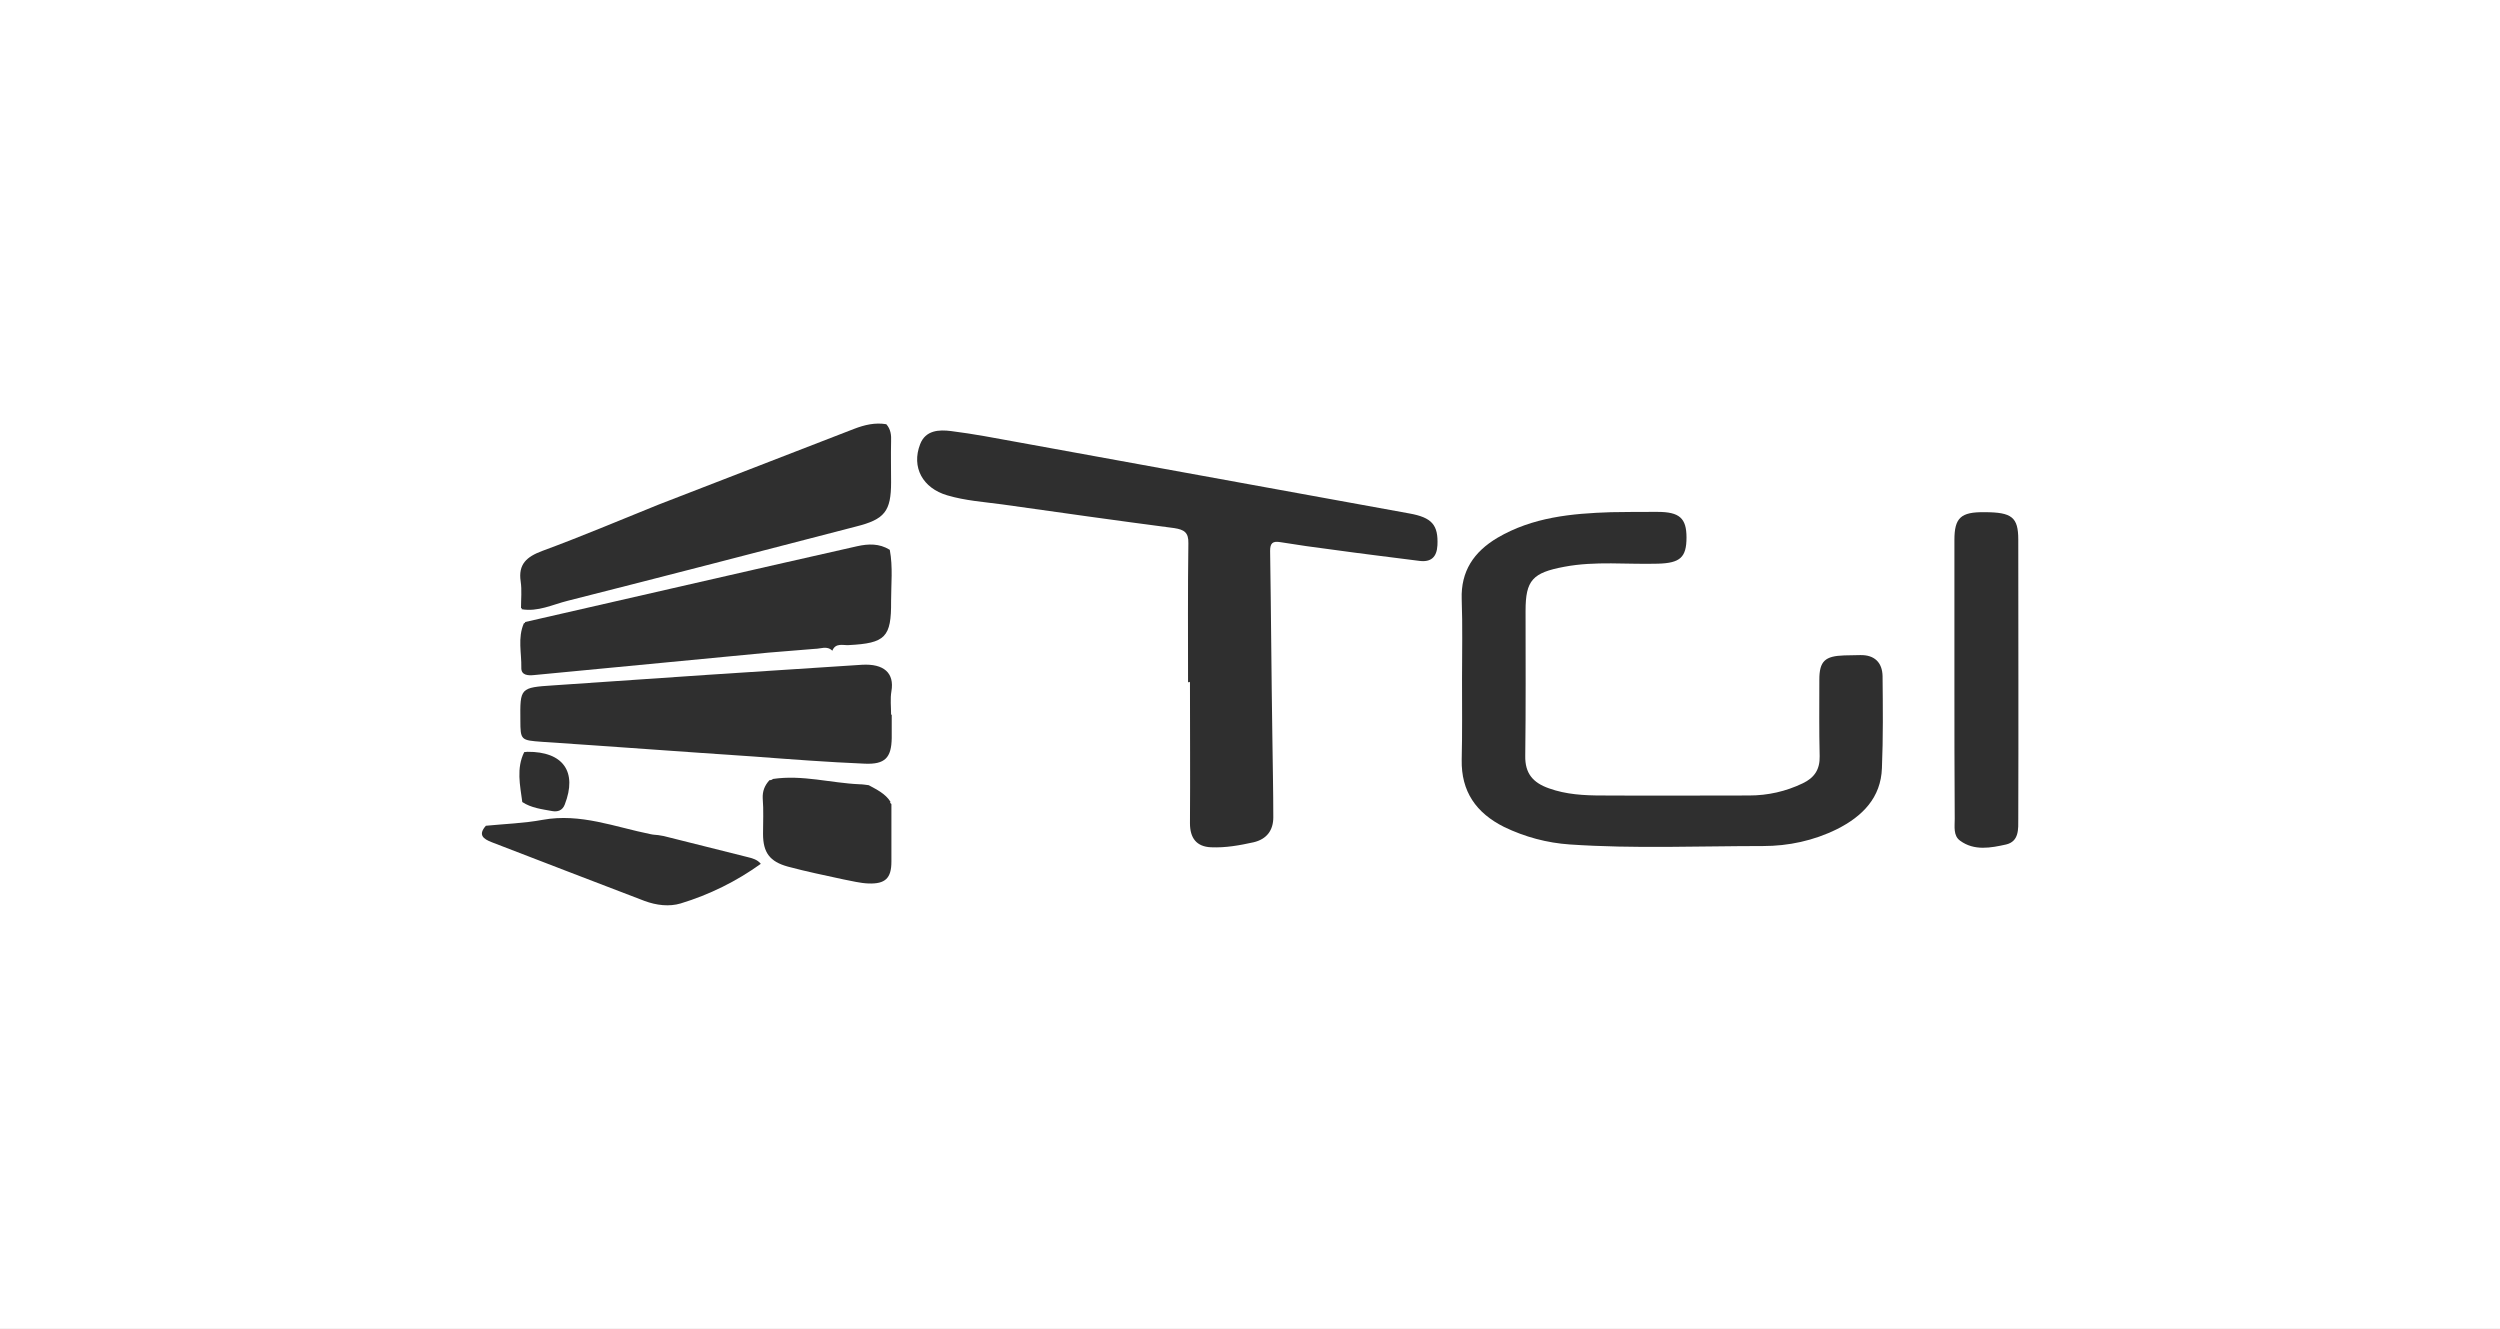
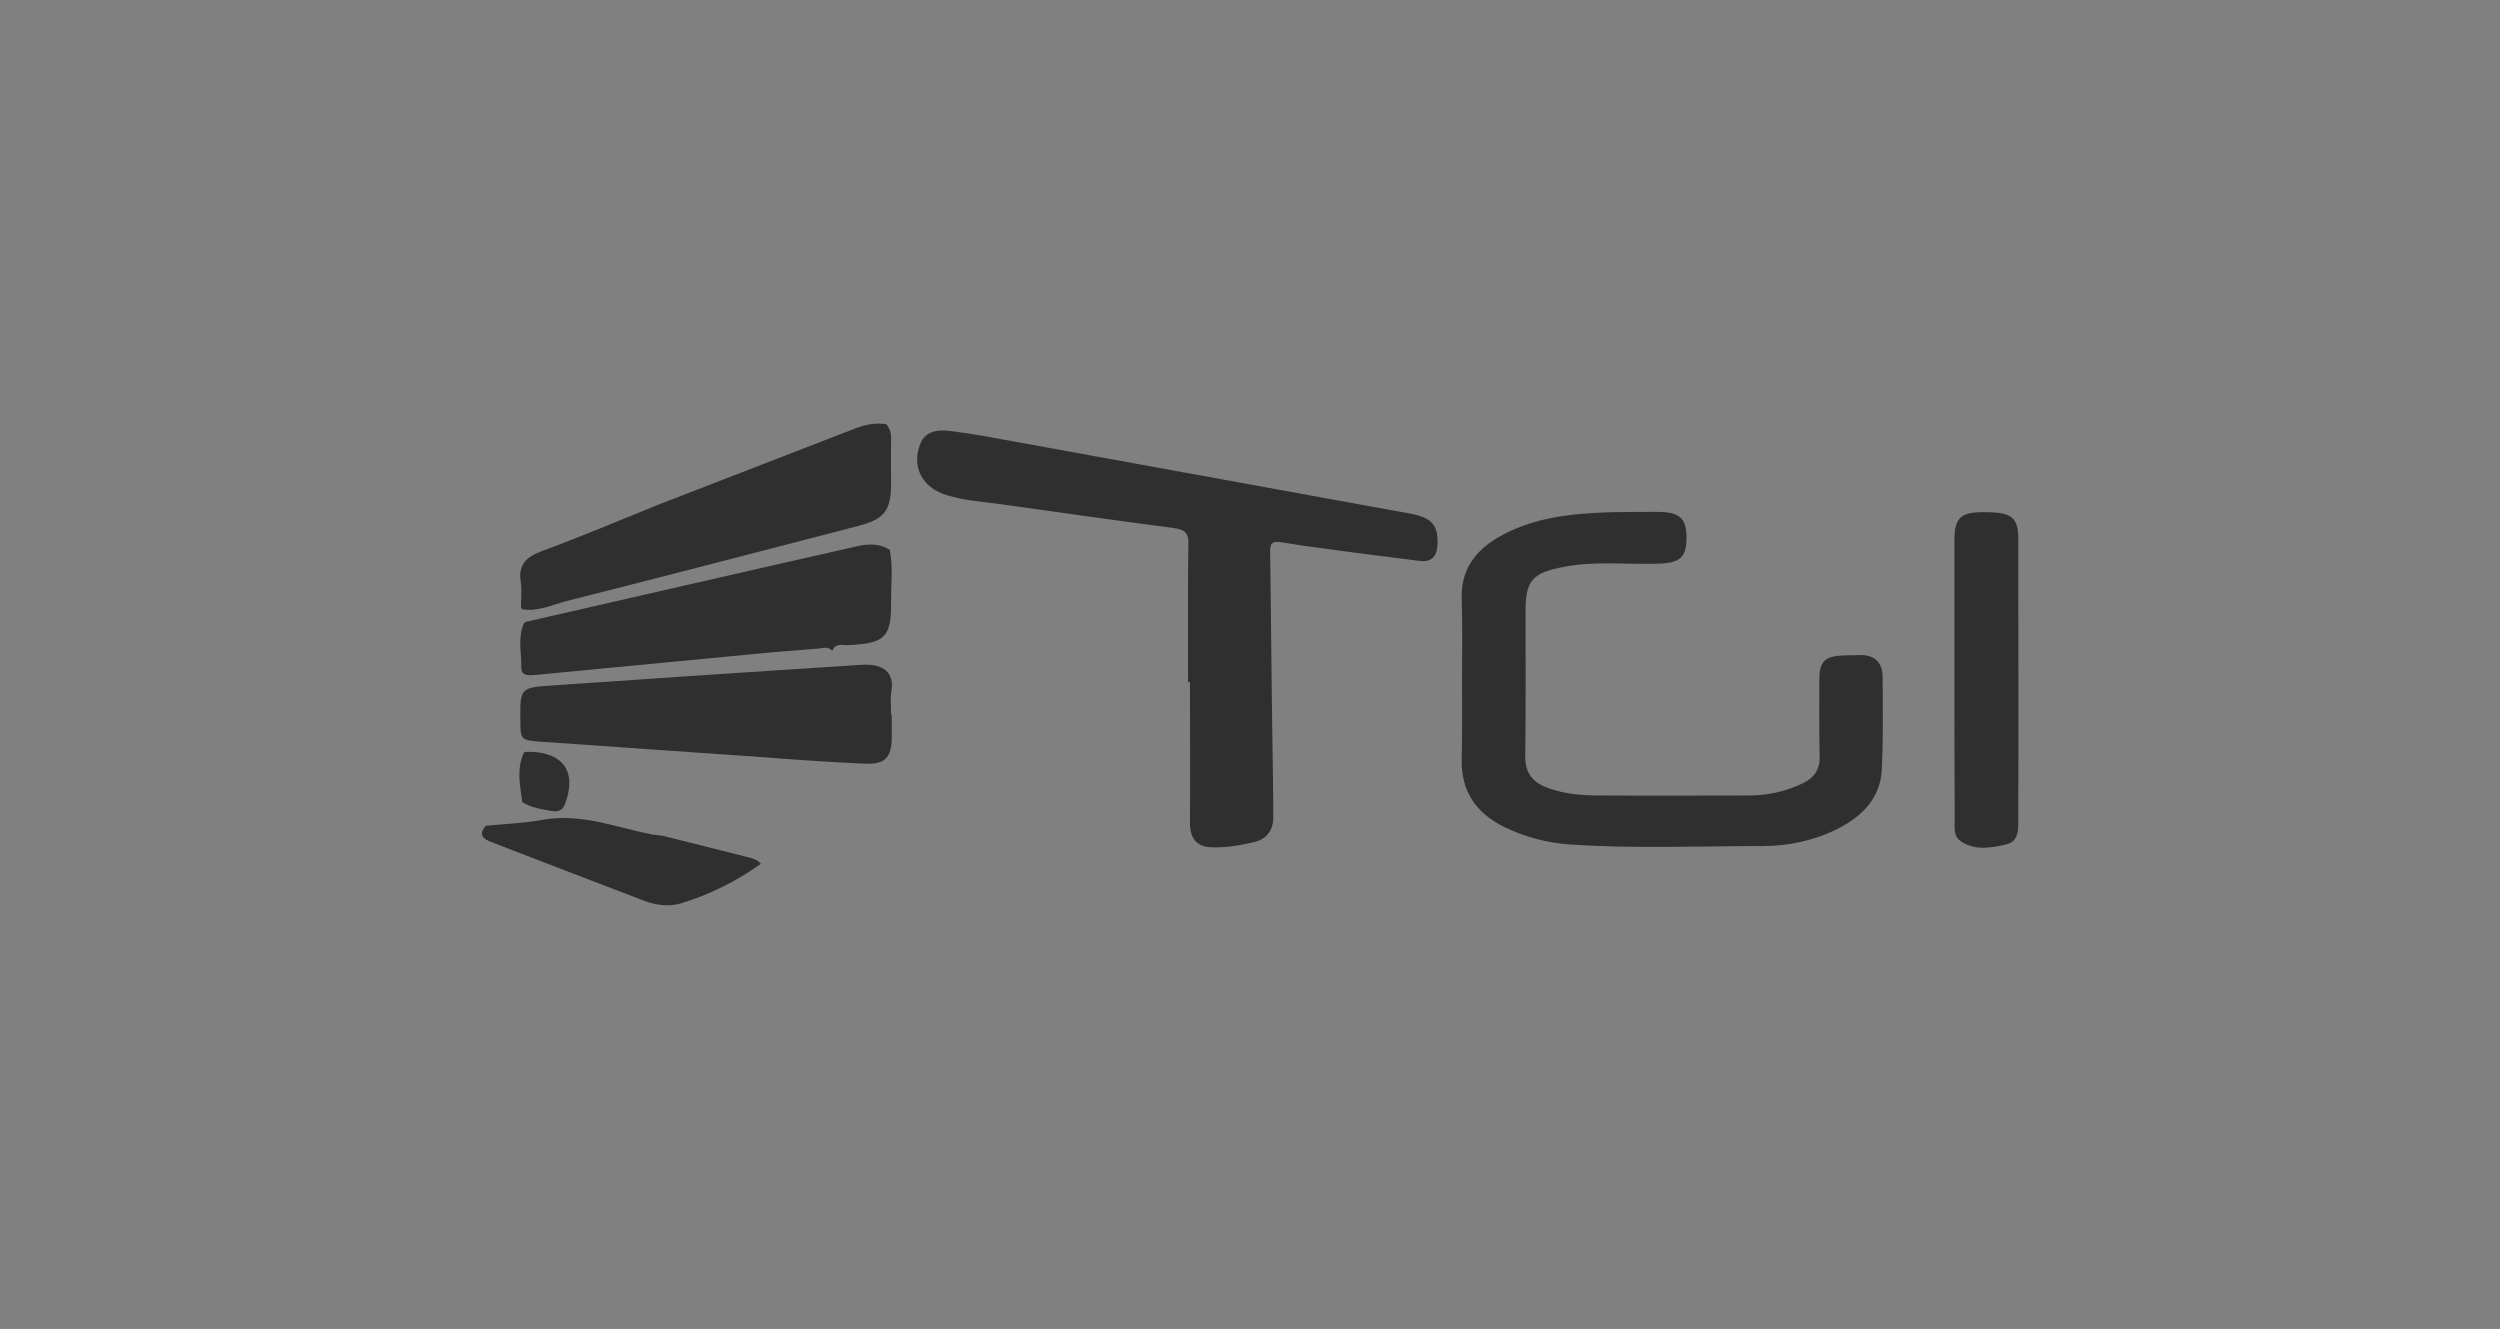
<svg xmlns="http://www.w3.org/2000/svg" width="301" height="160" viewBox="0 0 301 160" fill="none">
  <rect x="0" y="0" width="301" height="160" fill="#808080" stroke="none" />
  <g clip-path="url(#clip0)">
-     <rect x="-2" y="-2" width="309" height="164" fill="white" />
    <g clip-path="url(#clip1)">
      <path d="M143.041 82.141C143.041 76.582 143.003 71.022 143.08 65.425C143.118 64.11 142.58 63.772 141.388 63.584C134.468 62.683 127.586 61.706 120.666 60.729C118.436 60.429 116.206 60.279 114.054 59.64C111.093 58.776 109.709 56.259 110.786 53.479C111.439 51.789 113.054 51.714 114.515 51.901C117.245 52.24 119.936 52.766 122.627 53.254C138.313 56.109 153.998 58.964 169.684 61.819C172.414 62.307 173.183 63.209 173.067 65.65C172.991 67.078 172.299 67.716 170.876 67.528C167.378 67.078 163.917 66.665 160.419 66.176C158.343 65.913 156.228 65.613 154.152 65.275C153.23 65.124 152.922 65.387 152.922 66.326C153.037 73.764 153.076 81.202 153.191 88.64C153.23 91.908 153.306 95.139 153.306 98.407C153.306 99.947 152.538 101.036 150.923 101.412C149.231 101.788 147.54 102.088 145.81 102.013C144.041 101.938 143.272 100.886 143.272 99.12C143.311 93.448 143.272 87.738 143.272 82.066C143.272 82.141 143.157 82.141 143.041 82.141Z" fill="#2F2F2F" />
      <path d="M176.028 81.728C176.028 78.535 176.105 75.342 175.989 72.149C175.874 68.768 177.45 66.439 180.295 64.749C184.524 62.27 189.215 61.819 193.982 61.668C195.827 61.631 197.711 61.631 199.556 61.631C202.209 61.631 203.055 62.382 203.055 64.711C203.055 67.115 202.286 67.791 199.633 67.867C195.866 67.979 192.098 67.528 188.33 68.242C184.524 68.956 183.678 69.858 183.678 73.539C183.678 79.361 183.717 85.184 183.64 91.007C183.602 93.11 184.563 94.237 186.485 94.913C188.561 95.665 190.752 95.777 192.905 95.777C198.788 95.815 204.708 95.777 210.59 95.777C212.859 95.777 215.012 95.289 217.049 94.312C218.472 93.636 219.125 92.622 219.087 91.044C219.01 87.964 219.048 84.921 219.048 81.841C219.048 79.587 219.74 78.986 222.047 78.911C222.701 78.911 223.316 78.873 223.969 78.873C225.699 78.835 226.622 79.775 226.661 81.39C226.699 85.071 226.737 88.79 226.584 92.472C226.468 96.04 224.238 98.294 221.163 99.834C218.356 101.224 215.319 101.863 212.282 101.863C204.516 101.863 196.788 102.201 189.022 101.675C186.254 101.487 183.602 100.773 181.103 99.571C177.719 97.881 175.912 95.289 175.989 91.457C176.066 88.264 176.028 84.996 176.028 81.728Z" fill="#2F2F2F" />
      <path d="M62.806 73.351C62.844 73.276 62.806 73.201 62.729 73.201C62.729 72.149 62.844 71.06 62.69 70.008C62.383 67.942 63.382 67.04 65.305 66.326C69.995 64.599 74.608 62.645 79.26 60.767C87.141 57.724 94.984 54.681 102.827 51.639C104.096 51.15 105.365 50.85 106.71 51.075C107.249 51.676 107.325 52.39 107.287 53.179C107.249 54.794 107.287 56.409 107.287 58.062C107.287 61.556 106.518 62.532 103.058 63.396C91.486 66.402 79.914 69.407 68.342 72.337C66.535 72.788 64.766 73.689 62.806 73.351Z" fill="#2F2F2F" />
      <path d="M63.075 75.042C63.152 75.042 63.229 75.004 63.229 74.891C76.569 71.849 89.871 68.769 103.212 65.763C104.558 65.463 105.865 65.425 107.095 66.177L107.133 66.214C107.518 68.28 107.287 70.346 107.287 72.375C107.326 76.732 106.595 77.446 102.174 77.671C101.482 77.709 100.598 77.371 100.213 78.347C99.56 77.709 98.829 78.122 98.099 78.122C96.253 78.272 94.408 78.423 92.563 78.573C83.143 79.474 73.724 80.376 64.305 81.278C63.575 81.353 62.729 81.315 62.767 80.376C62.806 78.648 62.306 76.807 63.075 75.042Z" fill="#2F2F2F" />
      <path d="M235.311 81.916C235.311 76.281 235.311 70.646 235.311 65.012C235.311 62.344 236.08 61.631 238.925 61.668C242.231 61.668 243 62.269 243 64.974C243 76.168 243.038 87.363 243 98.557C243 99.797 243.115 101.299 241.539 101.675C239.694 102.088 237.694 102.464 236.003 101.224C235.157 100.623 235.349 99.534 235.349 98.595C235.311 93.073 235.311 87.475 235.311 81.916Z" fill="#2F2F2F" />
      <path d="M79.914 100.661C83.259 101.487 86.603 102.351 89.948 103.178C90.563 103.328 91.178 103.478 91.601 104.004C88.68 106.108 85.412 107.723 81.951 108.775C80.567 109.188 79.03 109 77.607 108.474C71.494 106.145 65.382 103.779 59.23 101.412C58.154 100.999 57.539 100.51 58.5 99.421C60.806 99.196 63.113 99.121 65.343 98.707C69.88 97.881 74.032 99.571 78.338 100.435C78.645 100.51 78.953 100.51 79.26 100.548C79.453 100.586 79.683 100.623 79.914 100.661Z" fill="#2F2F2F" />
-       <path d="M93.062 93.786C96.599 93.26 100.021 94.275 103.481 94.425C103.865 94.425 104.25 94.5 104.596 94.537C105.557 95.063 106.595 95.552 107.21 96.528L107.172 96.679L107.287 96.754L107.326 96.829C107.326 99.12 107.326 101.449 107.326 103.741C107.326 105.732 106.595 106.446 104.557 106.37C103.558 106.333 102.558 106.07 101.559 105.882C99.329 105.394 97.099 104.943 94.869 104.342C92.678 103.741 91.87 102.652 91.87 100.398C91.87 98.97 91.947 97.543 91.832 96.115C91.793 95.251 92.063 94.575 92.639 93.936C92.87 93.936 92.985 93.861 93.062 93.786Z" fill="#2F2F2F" />
      <path d="M63.113 90.556C63.229 90.556 63.382 90.518 63.498 90.518C67.804 90.48 69.534 92.922 67.996 96.867C67.727 97.58 67.15 97.768 66.496 97.655C65.266 97.43 63.959 97.28 62.883 96.566C62.614 94.537 62.152 92.509 63.113 90.556Z" fill="#2F2F2F" />
      <path d="M107.364 86.048C107.364 86.987 107.364 87.926 107.364 88.865C107.326 91.232 106.557 92.058 104.096 91.946C99.636 91.758 95.177 91.42 90.717 91.082C82.221 90.518 73.763 89.88 65.266 89.316C62.729 89.128 62.652 89.128 62.652 86.724C62.613 82.817 62.613 82.78 66.65 82.517C79.03 81.653 91.409 80.827 103.789 80.038C106.403 79.888 107.71 81.014 107.326 83.231C107.172 84.132 107.287 85.109 107.287 86.048C107.326 86.048 107.364 86.048 107.364 86.048Z" fill="#2F2F2F" />
    </g>
  </g>
  <defs>
    <clipPath id="clip0">
      <rect width="301" height="160" fill="white" />
    </clipPath>
    <clipPath id="clip1">
      <rect width="185" height="58" fill="white" transform="translate(58 51)" />
    </clipPath>
  </defs>
</svg>